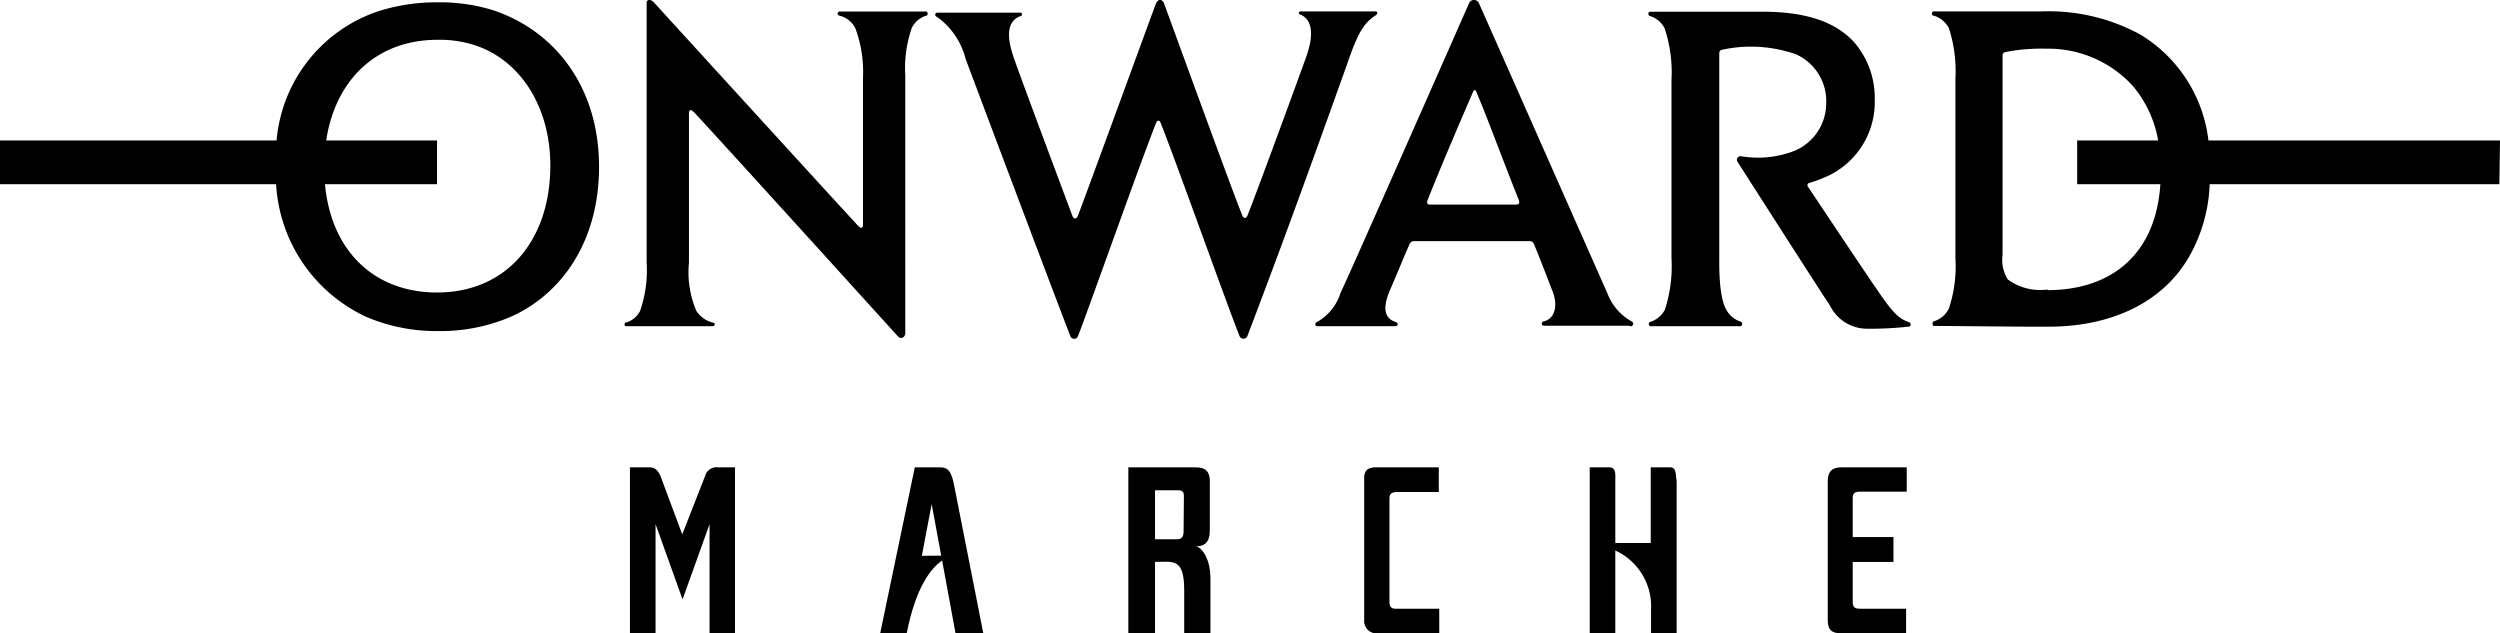
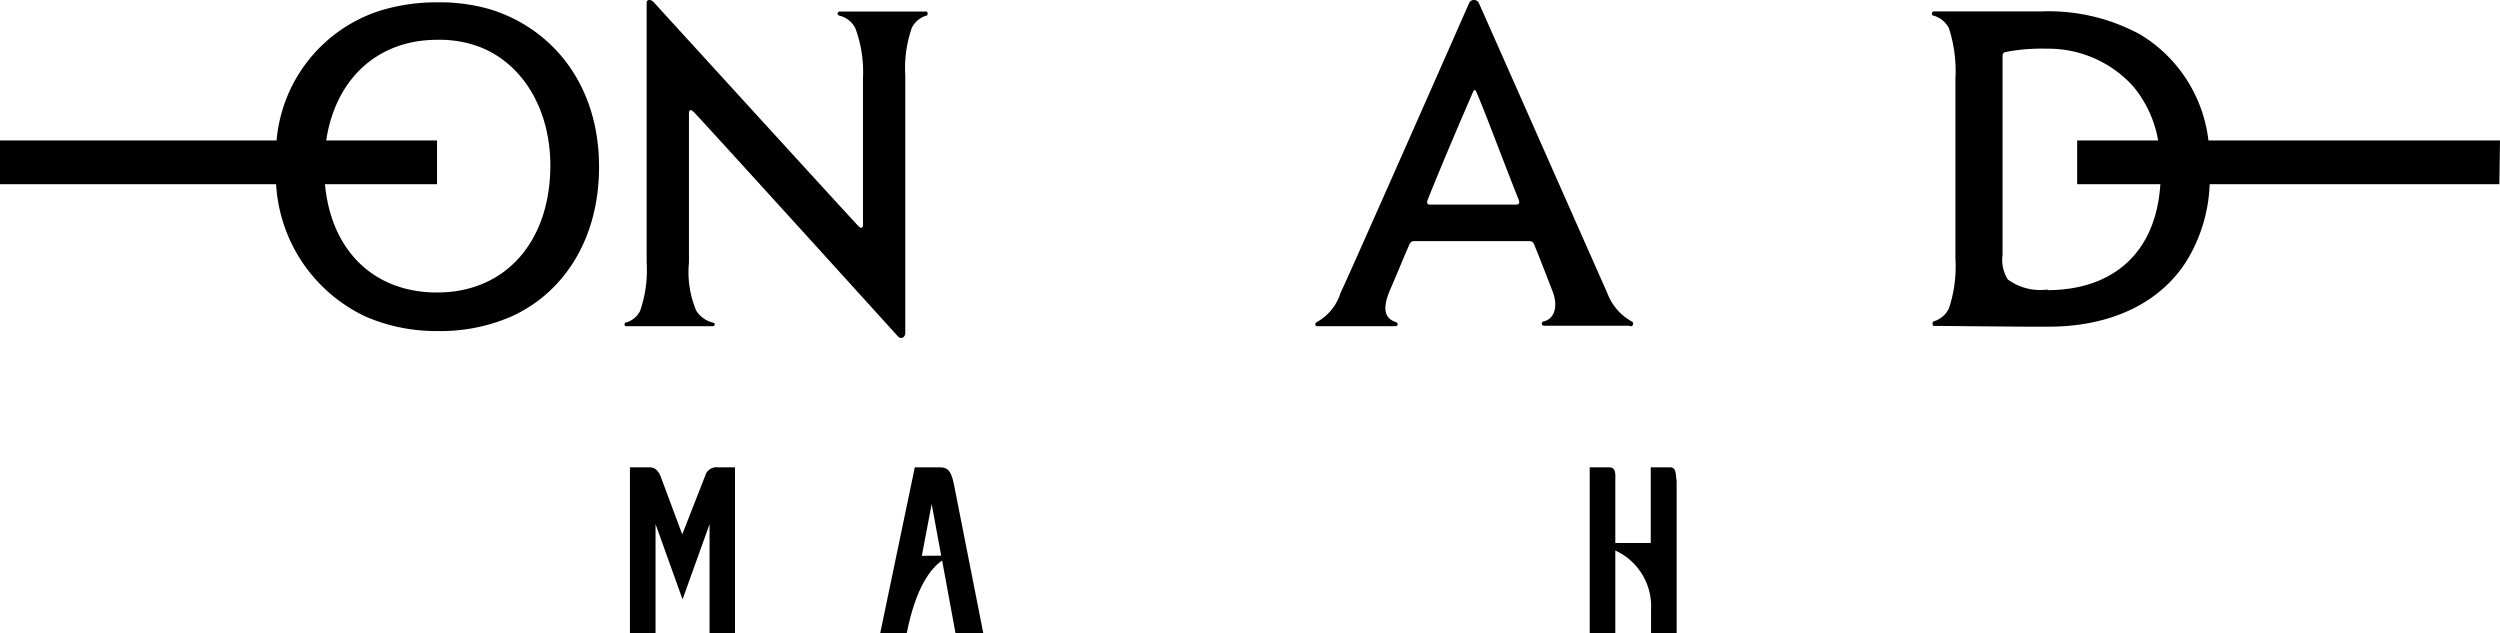
<svg xmlns="http://www.w3.org/2000/svg" viewBox="0 0 160.17 40.58">
  <g id="レイヤー_2" data-name="レイヤー 2">
    <g id="design">
-       <path d="M88.11,1c.17-.1.18-.27,0-.27H83.35c-.19,0-.19.16,0,.22,1.09.5.51,2.21.32,2.74-.72,2-3.1,8.49-3.74,10.1-.09.24-.27.22-.34,0C79.11,12.68,74.72.6,74.59.25s-.41-.33-.54,0-4.68,12.8-5,13.59c-.09.2-.24.22-.34,0-.59-1.58-3-8-3.71-10-.47-1.3-.59-2.45.38-2.81.13,0,.13-.22,0-.22H60.07c-.19,0-.22.21,0,.3a4.71,4.71,0,0,1,1.79,2.65c.61,1.63,5.66,15.06,6.71,17.76a.26.26,0,0,0,.5,0c.61-1.55,4-11.14,5-13.65.07-.18.22-.19.29,0,1,2.52,4.38,12,5.05,13.65a.27.27,0,0,0,.51,0c2.94-7.69,5.55-15.1,6.31-17.19C86.86,2.49,87.24,1.55,88.11,1Z" />
      <path d="M104.57,20.61a3.46,3.46,0,0,1-1.6-1.85C102.41,17.51,94.84.38,94.73.16a.35.35,0,0,0-.59,0c-.09.21-8,18.15-8.25,18.59a3.21,3.21,0,0,1-1.5,1.87c-.17.07-.15.28,0,.28h5c.18,0,.23-.21,0-.28-.81-.28-.76-1.08-.3-2.12.32-.72.73-1.75,1.2-2.82.09-.2.18-.23.33-.23h7.38c.15,0,.23.06.3.24.38.92.89,2.26,1.18,3s.24,1.68-.56,1.9a.14.14,0,0,0,0,.28h5.46A.15.15,0,0,0,104.57,20.61Zm-7.45-7.5H91.64c-.15,0-.27-.06-.17-.31,1-2.52,2.51-6,2.9-6.9.07-.17.15-.18.22,0,.54,1.23,1.7,4.37,2.71,6.9C97.4,13.06,97.27,13.11,97.12,13.11Z" />
      <path d="M31.48.62A11.57,11.57,0,0,0,28,.15a12.16,12.16,0,0,0-3.85.6A9.6,9.6,0,0,0,17.72,9H0V11.8H17.69a10,10,0,0,0,5.75,8.49,11.39,11.39,0,0,0,4.56.92,11.44,11.44,0,0,0,4.69-.9c3.25-1.43,5.69-4.79,5.69-9.63C38.38,5.57,35.53,1.91,31.48.62ZM28,18.74c-4,0-6.78-2.63-7.18-6.94H28V9h-7.1c.58-3.89,3.24-6.45,7.12-6.45a7.23,7.23,0,0,1,2.87.52c2.68,1.13,4.37,4,4.37,7.56C35.24,15.51,32.37,18.74,28,18.74Z" />
      <path d="M45.68,20.67a1.76,1.76,0,0,1-1.07-.76,6.33,6.33,0,0,1-.47-3.09V7.27c0-.18.08-.33.31-.09.47.46,13.06,14.35,13.06,14.35.23.26.49.06.49-.19V4.84a7.79,7.79,0,0,1,.42-3.06A1.54,1.54,0,0,1,59.35,1c.12,0,.1-.26,0-.26H53.8c-.16,0-.2.22,0,.27a1.52,1.52,0,0,1,1,.8A8.05,8.05,0,0,1,55.29,5v9.38c0,.25-.11.27-.27.13S41.89.15,41.89.15c-.23-.25-.46-.15-.46,0V16.82a8,8,0,0,1-.42,3.1,1.47,1.47,0,0,1-.92.75c-.11,0-.09.23,0,.23h5.55C45.82,20.9,45.86,20.71,45.68,20.67Z" />
-       <path d="M122.35,20.66c-.59-.21-.9-.45-1.58-1.37s-4.71-7-4.94-7.33a.15.15,0,0,1,.06-.23,9.21,9.21,0,0,0,1.29-.49,5.23,5.23,0,0,0,2.93-4.88,5.44,5.44,0,0,0-1.33-3.67c-1.35-1.45-3.4-1.94-5.89-1.94h-7.17c-.14,0-.16.25,0,.28a1.56,1.56,0,0,1,.93.79,8.85,8.85,0,0,1,.44,3.27V16.57a8.92,8.92,0,0,1-.43,3.28,1.57,1.57,0,0,1-.93.77.15.15,0,0,0,0,.28h5.77c.12,0,.19-.24,0-.3a1.59,1.59,0,0,1-.88-.72c-.51-.86-.47-2.79-.47-3.61V3.46c0-.1,0-.22.17-.27a8.73,8.73,0,0,1,4.75.29A3.29,3.29,0,0,1,117,6.65a3.3,3.3,0,0,1-2,3,6.43,6.43,0,0,1-3.45.36.23.23,0,0,0-.22.37c.06.1,5.44,8.51,5.91,9.19a2.65,2.65,0,0,0,2.33,1.49,22.15,22.15,0,0,0,2.78-.14A.17.17,0,0,0,122.35,20.66Z" />
      <path d="M160.17,9H141.49a9.17,9.17,0,0,0-4.37-6.79,12.28,12.28,0,0,0-6.3-1.48c-1.16,0-6.53,0-6.91,0a.14.14,0,0,0,0,.28,1.61,1.61,0,0,1,.95.79,8.91,8.91,0,0,1,.42,3.24V16.56a8.52,8.52,0,0,1-.42,3.21,1.58,1.58,0,0,1-.95.81c-.15.05-.11.3,0,.3.61,0,5.84.06,7.34.05,4,0,7.31-1.54,9-4.48a10.13,10.13,0,0,0,1.32-4.65h18.56Zm-29,9.55a3.5,3.5,0,0,1-2.54-.65,2.4,2.4,0,0,1-.33-1.59V3.62c0-.1,0-.23.16-.28a12.05,12.05,0,0,1,2.66-.22,7.33,7.33,0,0,1,5.52,2.38A7.39,7.39,0,0,1,138.27,9h-5.19V11.8h5.33C138.13,16.19,135.39,18.57,131.2,18.59Z" />
      <path d="M45.18,30.48l-1.47,3.76-1.4-3.76c-.22-.47-.45-.54-.75-.54h-1.2V40.58H42v-7l1.73,4.82,1.73-4.82v7h1.63V29.94H46A.75.75,0,0,0,45.18,30.48Z" />
      <path d="M60.17,29.94H58.61L56.39,40.58h1.7c.59-3,1.57-4.19,2.27-4.67l.86,4.67H63L61.11,31C60.92,30.06,60.65,29.94,60.17,29.94Zm-1.11,5.67.63-3.32.61,3.31Z" />
-       <path d="M76.63,35c.81,0,.88-.59.88-1.06V30.82c0-.59-.25-.88-.91-.88H72.29V40.58H74V36c1.17,0,1.87-.28,1.87,1.84l0,2.74h1.68V37.13C77.56,35.67,76.93,35.06,76.63,35Zm-.8-.94c0,.33-.12.49-.44.49H74V31.41h1.41c.38,0,.44.09.44.43Z" />
-       <path d="M87.4,30.64v9.12a.79.79,0,0,0,.81.82h4V39H89.42c-.32,0-.4-.16-.4-.47V31.93c0-.3.16-.41.51-.41h2.65V29.94h-4C87.72,29.94,87.4,30.07,87.4,30.64Z" />
      <path d="M107,29.94h-1.24v4.85h-1l-1.27,0V30.84c0-.46.07-.9-.41-.9h-1.23V40.58h1.64V35.27a3.93,3.93,0,0,1,2.29,3.78v1.53h1.64V30.84C107.35,30.38,107.41,29.94,107,29.94Z" />
-       <path d="M117.1,30.83V39.7c0,.62.2.88.91.88h4.11V39h-2.91c-.35,0-.51-.06-.51-.44V36h2.61V34.41H118.7V31.9c0-.29.13-.4.46-.4h3V29.94H118C117.41,29.94,117.1,30.18,117.1,30.83Z" />
    </g>
  </g>
</svg>